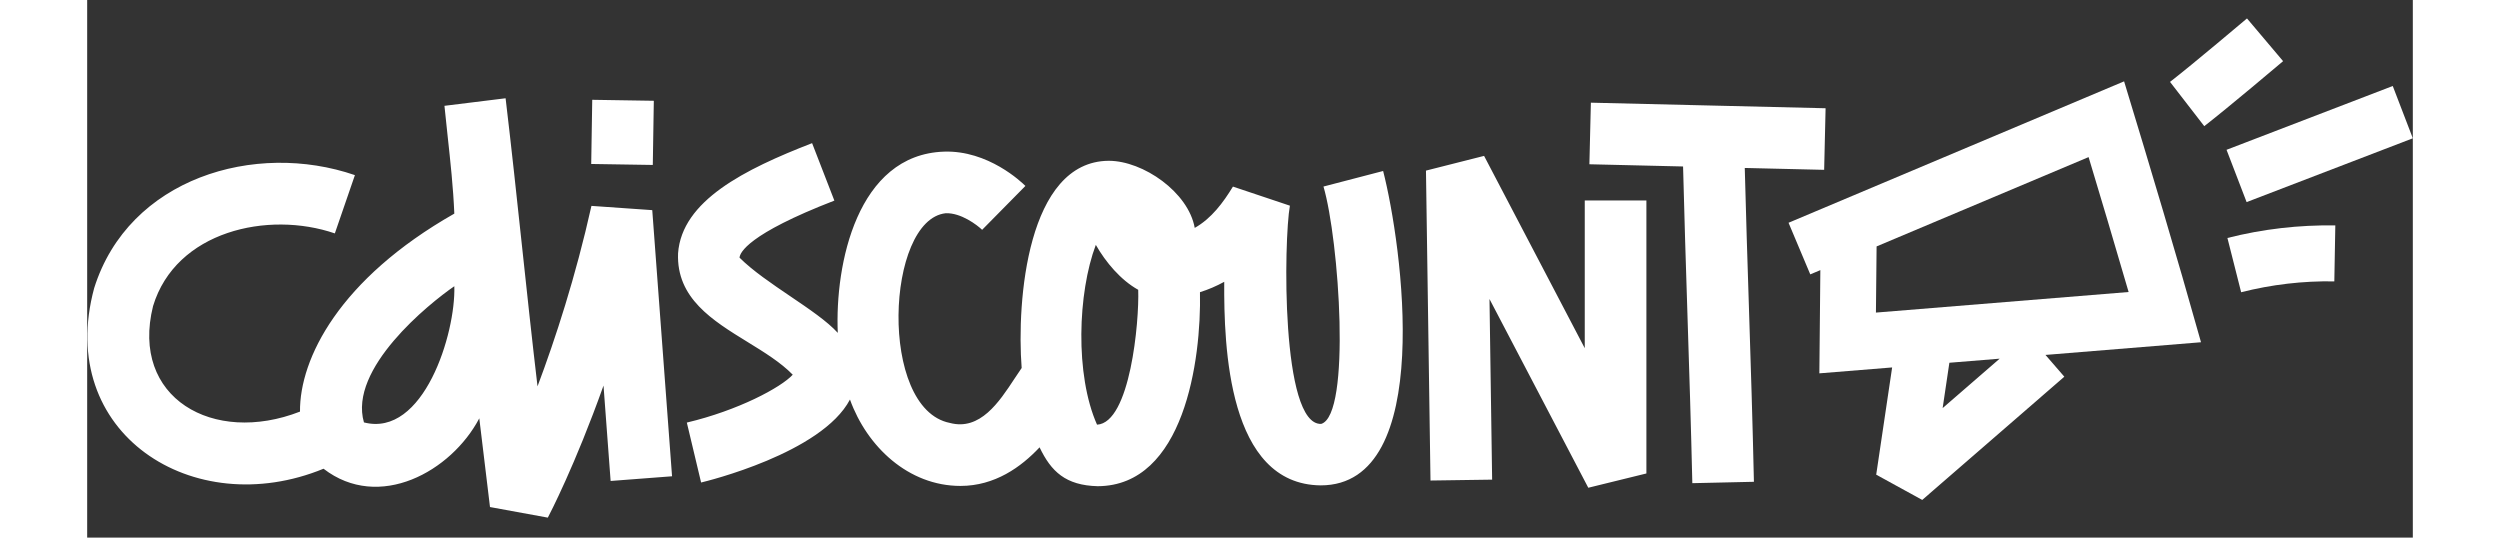
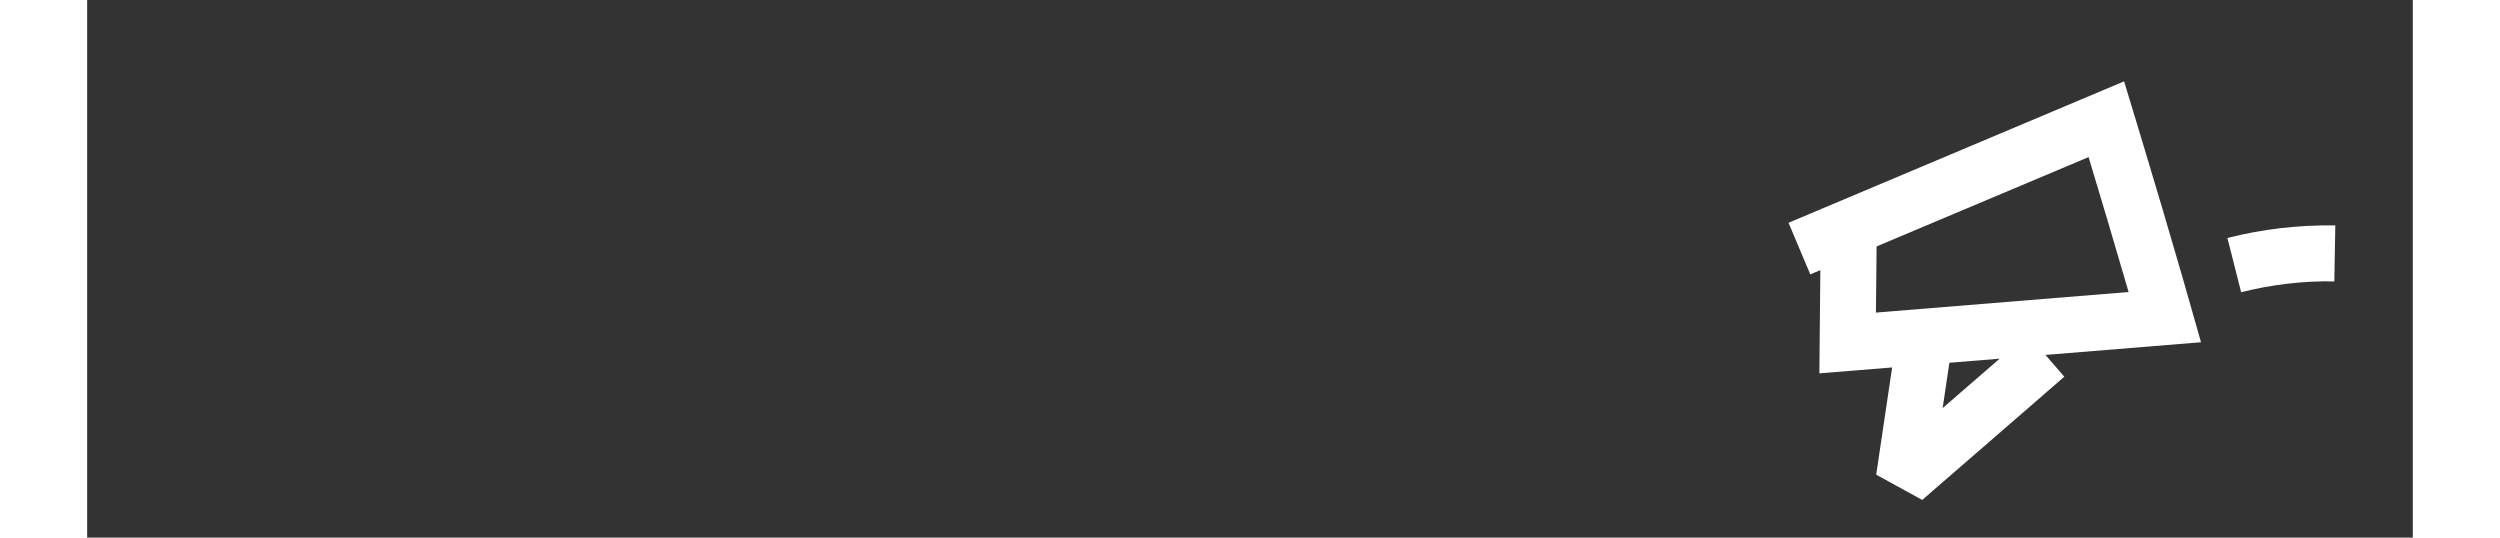
<svg xmlns="http://www.w3.org/2000/svg" class="header-image" width="186" height="40" viewBox="0 0 757 175" fill="none" role="img" aria-label="Cdiscount.fr">
  <rect x="0" y="0" width="757" height="175" fill="#333333" stroke="none" />
  <title>Cdiscount.fr</title>
  <g>
-     <path fill="white" d="M164.139 67.018C158.988 90.098 152.42 110.234 146.587 125.757C144.787 110.512 143.173 95.415 141.548 80.224C139.85 64.338 138.14 48.351 136.196 31.987L116.293 34.445C116.614 37.698 116.968 40.95 117.321 44.201C118.238 52.63 119.155 61.06 119.506 69.531C82.069 90.816 69.13 116.73 69.273 133.977C41 145 14 129.5 21.446 99.627C28.846 75.231 58.859 68.504 80.615 75.974L87.148 57.004C54.642 45.809 13.5 58 2.279 93.777C-10.5 141 34.5 170 76.936 152.57C95 166.5 118.5 153.5 127.635 136.166C129.663 153.198 131.063 164.755 131.117 165.042L149.943 168.488C150.481 167.465 158.827 151.475 168.069 125.506C169.146 140.097 170.097 152.821 170.384 156.554L190.377 155.028C189.605 144.871 183.934 68.4 183.934 68.4L164.139 67.018ZM90.091 137.494C85 120 111.272 98.823 119.506 93.166C120 108.5 109.5 142.5 90.091 137.494ZM164.398 32.485L164.065 53.373L184.11 53.691L184.442 32.804L164.398 32.485ZM401.68 137.979C411.5 135 407.5 78 402.416 60.719L421.834 55.658C427.95 79.452 439 157.989 401.5 157.989C371.318 157.678 369.985 112.812 370.112 91.731C367.563 93.13 364.925 94.261 362.215 95.104C362.683 117.325 357 158.169 328.906 158.258C318.5 157.989 313.769 153.493 310.009 145.606C303.997 152.013 295.454 158.169 284.255 158.169C267.33 158.169 253.805 145.394 248.29 130.046C239.12 147.526 201.45 156.679 199.835 157.056L195.187 137.548C211.913 133.582 225.803 126.152 229.662 121.97C225.741 117.95 220.381 114.653 214.945 111.311C203.523 104.287 191.769 97.058 192.333 82.47C193.553 65.331 214.012 55.102 235.961 46.595L243.212 65.295C215.017 76.207 212.451 82.273 212.343 83.87C216.631 88.144 222.849 92.355 228.859 96.425C234.985 100.573 240.895 104.575 244.324 108.349C243.348 86.019 250.628 50.333 278.871 49.359C293.265 48.856 304.194 59.319 305.396 60.521L291.308 74.807C289.675 73.228 284.417 69.225 279.464 69.405C260 71.5 257.5 133 280.774 137.656C290.645 140.296 296.854 130.848 301.846 123.253C302.651 122.028 303.424 120.851 304.176 119.781C302.5 98 306 52.5 332.514 52.338C343.73 52.338 358.449 62.569 360.51 74.179C365.941 71.124 369.758 65.963 372.947 60.737L391.486 66.946C389.5 78 388.5 138.5 401.68 137.979ZM328.314 79.706C322.432 95.301 321.5 122 328.709 138.23C339.5 137.656 342.479 104.675 342.115 94.333C336.404 91.156 331.542 85.355 328.314 79.706ZM487.464 113.338L454.694 50.741L435.778 55.532L437.25 156.41L457.314 156.123L456.453 97.33L488.613 158.761L507.529 154.113V65.242H487.464V113.338ZM489.456 33.422L565.855 35.235L565.388 55.281L539.545 54.671C539.93 69.724 540.412 84.773 540.894 99.823C541.502 118.821 542.111 137.82 542.524 156.823L522.478 157.272C522.059 138.955 521.474 120.643 520.889 102.332C520.376 86.284 519.864 70.237 519.463 54.187L488.972 53.469L489.456 33.422Z" />
    <path fill="white" d="M663.018 26.477L553.795 72.51L560.866 89.308L564.15 87.926L563.827 121.522L587.516 119.602L582.33 154.508L597.315 162.727L643.564 122.617L637.426 115.528L688.053 111.4C680.084 82.98 671.61 54.715 663.018 26.477ZM603.956 132.828L606.145 118.076L622.512 116.748L603.956 132.828ZM582.24 101.745L582.456 80.209L651.46 51.136C654.762 62.083 660.218 80.317 664.489 95.051L582.24 101.745Z" />
-     <path fill="white" d="M703.02 6C702.841 6.144 685.217 21.057 677.967 26.657L689.112 41.068C696.667 35.217 714.039 20.537 714.775 19.909L703.02 6Z" />
-     <path fill="white" d="M750.465 27.991L696.363 48.761L702.898 65.784L757 45.014L750.465 27.991Z" />
-     <path fill="white" d="M701.118 95.123C711.025 92.61 721.254 91.408 731.448 91.587L731.771 73.372C719.944 73.192 708.135 74.538 696.649 77.463L701.118 95.123Z" />
+     <path fill="white" d="M701.118 95.123C711.025 92.61 721.254 91.408 731.448 91.587L731.771 73.372C719.944 73.192 708.135 74.538 696.649 77.463Z" />
  </g>
</svg>